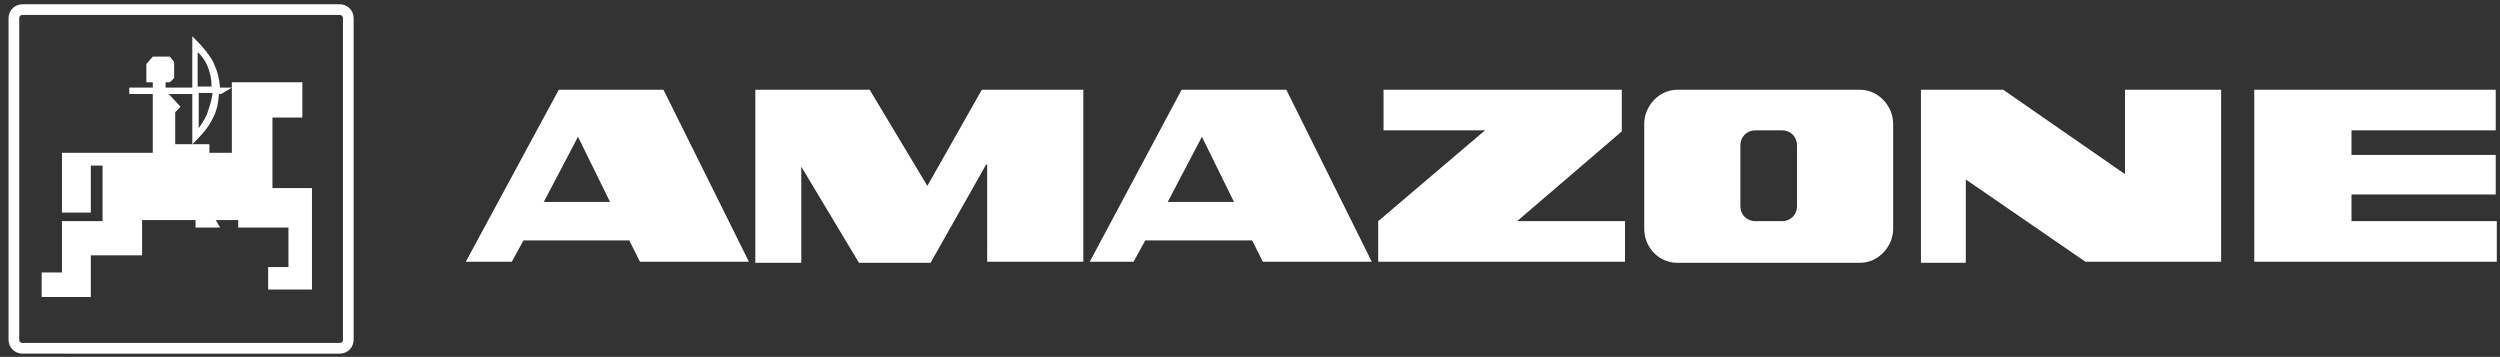
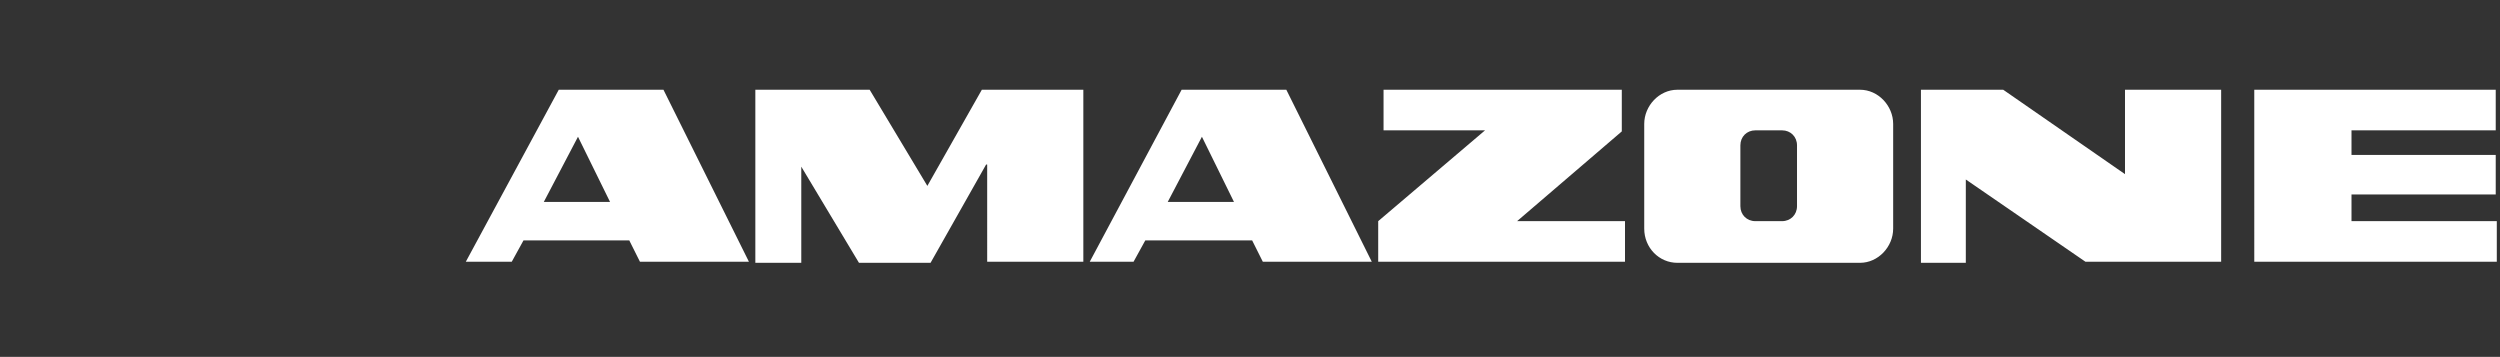
<svg xmlns="http://www.w3.org/2000/svg" version="1.1" id="Слой_1" x="0px" y="0px" width="234px" height="33.4px" viewBox="0 0 234 33.4" style="enable-background:new 0 0 234 33.4;" xml:space="preserve">
  <rect x="0" y="0" width="234" height="33.4" fill="#333333" stroke="none" />
  <style type="text/css">
	.st0{fill:none;stroke:#FEFEFE;}
	.st1{fill-rule:evenodd;clip-rule:evenodd;fill:#FFFFFF;}
</style>
  <g id="Amazone">
    <g id="Home-1440" transform="translate(-603, -1051)">
      <g id="Logo" transform="translate(604, 1052)">
-         <path id="Brandbox" class="st0" d="M1.1-0.1h29.7c0.4,0,0.8,0.3,0.8,0.8v30.1c0,0.4-0.3,0.8-0.8,0.8H1.1c-0.4,0-0.8-0.3-0.8-0.8     V0.7C0.3,0.2,0.7-0.1,1.1-0.1z" />
-         <path id="Brand" class="st1" d="M18.5,5.4c0.2,0.6,0.3,1,0.3,1.7h-1.3V3.9C17.6,3.9,18.3,4.7,18.5,5.4 M18.5,9.3     C18.3,10,18,10.4,17.6,11V7.7h1.3C18.8,8.4,18.7,8.7,18.5,9.3 M24.5,16.6V10h2.8V6.7h-6.6v6.6h-2.1v-0.8h-3.2v-3L15.9,9l-1.1-1.2     H17v4.7c0,0,1.3-1.2,1.8-2.2c0.5-0.9,0.6-1.5,0.7-2.5h0.2l1-0.6h-1.1c-0.1-0.9-0.2-1.4-0.6-2.3c-0.5-1.1-2-2.5-2-2.5v4.8h-2.5     V6.7h0.4l0.4-0.4V4.8l-0.4-0.5h-1.6L12.7,5v1.7h0.6v0.5h-2.2v0.6h2.2v5.5H4.8v5.6h2.7v-4.4h1.1v5.2H4.8v4.8H2.9v2.3h4.6v-3.9h4.8     v-3.3h5v0.7h2.3l-0.4-0.7h2.1v0.7H26V24h-1.9v2.1h4.1v-9.5H24.5" />
        <path id="LogoType" class="st1" d="M114.5,17.9l-3-6.1l-3.2,6.1H114.5z M109.6,7.4h9.8l8,16.1h-10.2l-1-2h-10l-1.1,2H101     L109.6,7.4z M91.3,14.4l-5.2,9.2h-6.7l-5.4-9v9h-4.3V7.4h10.7l5.4,9l5.1-9h9.5v16.1h-9V14.4z M56.1,17.9l-3-6.1l-3.2,6.1H56.1z      M51.3,7.4h9.8l8,16.1H58.9l-1-2H48l-1.1,2h-4.3L51.3,7.4z M232.6,7.4v3.8h-13.5v2.3h13.5v3.7h-13.5v2.5h13.6v3.8h-22.7V7.4     H232.6z M178.8,7.4h7.7l11.4,7.9V7.4h9v16.1h-12.7L183,15.8v7.8h-4.2V7.4z M165.8,19.7c0.8,0,1.4-0.6,1.4-1.4v-5.7     c0-0.8-0.6-1.4-1.4-1.4h-2.5c-0.8,0-1.4,0.6-1.4,1.4v5.7c0,0.8,0.6,1.4,1.4,1.4H165.8z M176.2,10.6v9.8c0,1.7-1.4,3.2-3.1,3.2     h-17.1c-1.7,0-3.1-1.4-3.1-3.2v-9.8c0-1.7,1.4-3.2,3.1-3.2h17.1C174.8,7.4,176.2,8.9,176.2,10.6z M128,19.7l10-8.5h-9.5V7.4h22.3     v3.9l-9.8,8.4h10.1v3.8H128V19.7z" />
      </g>
    </g>
  </g>
</svg>